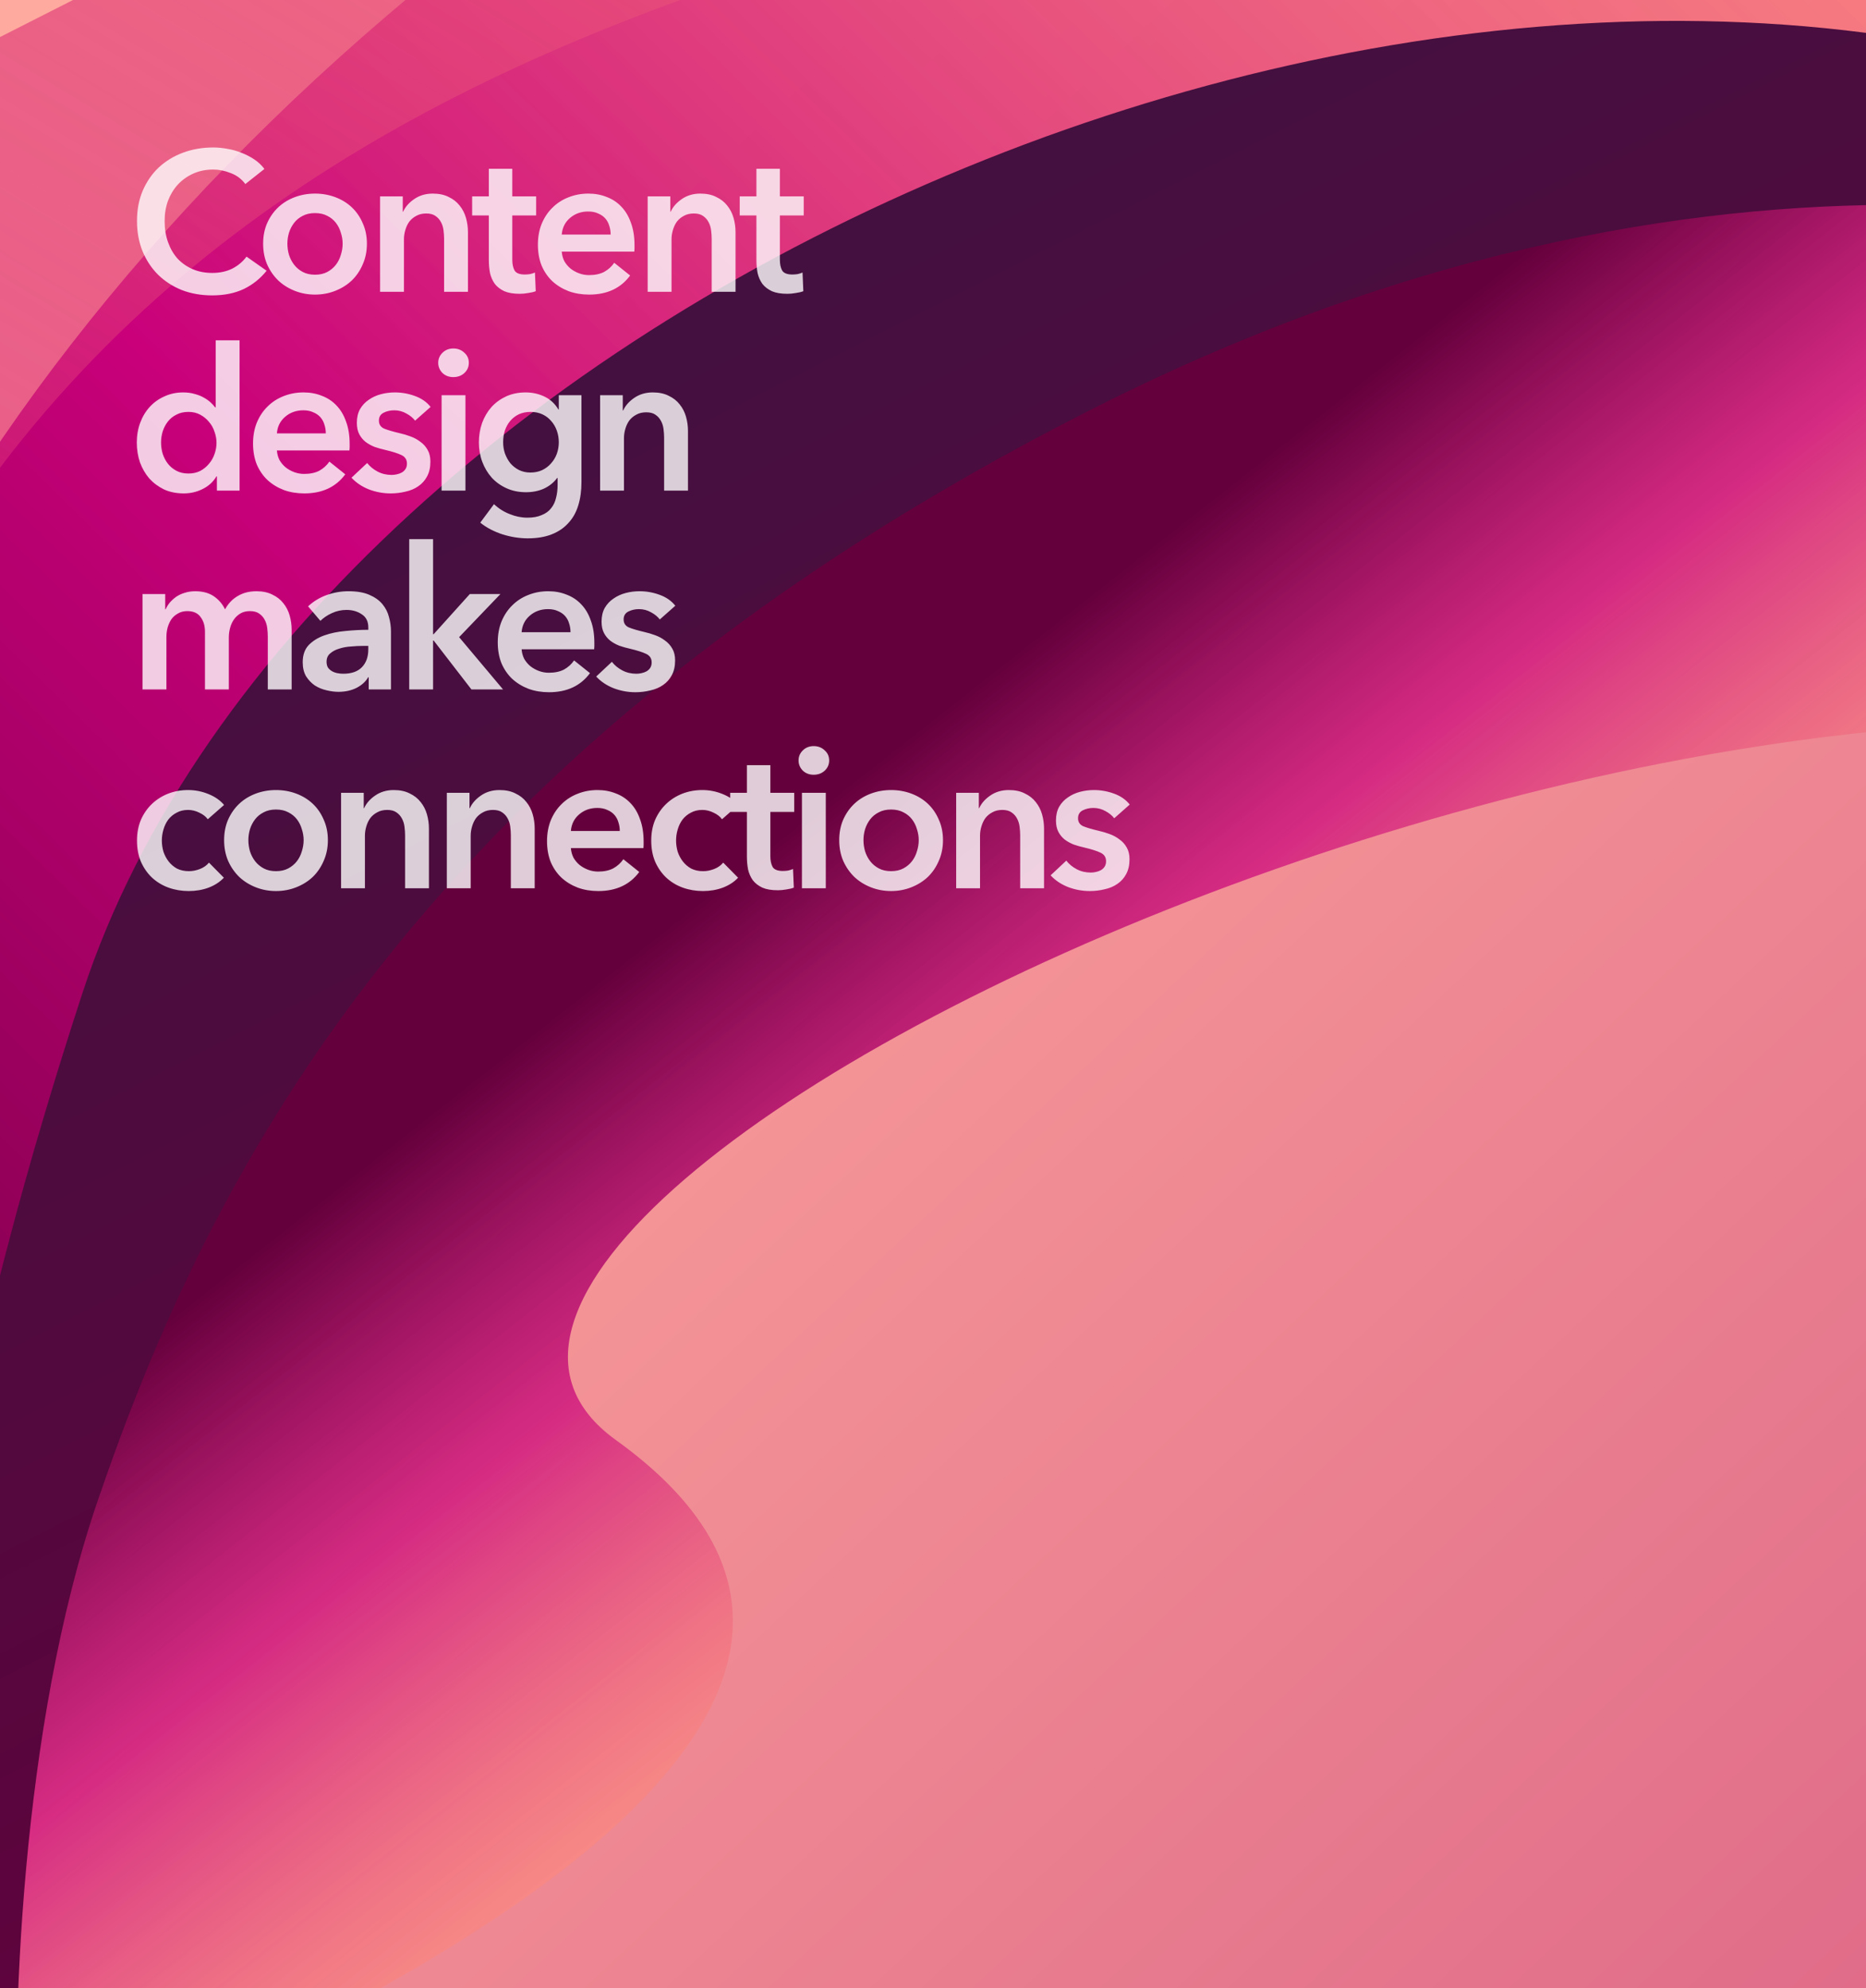
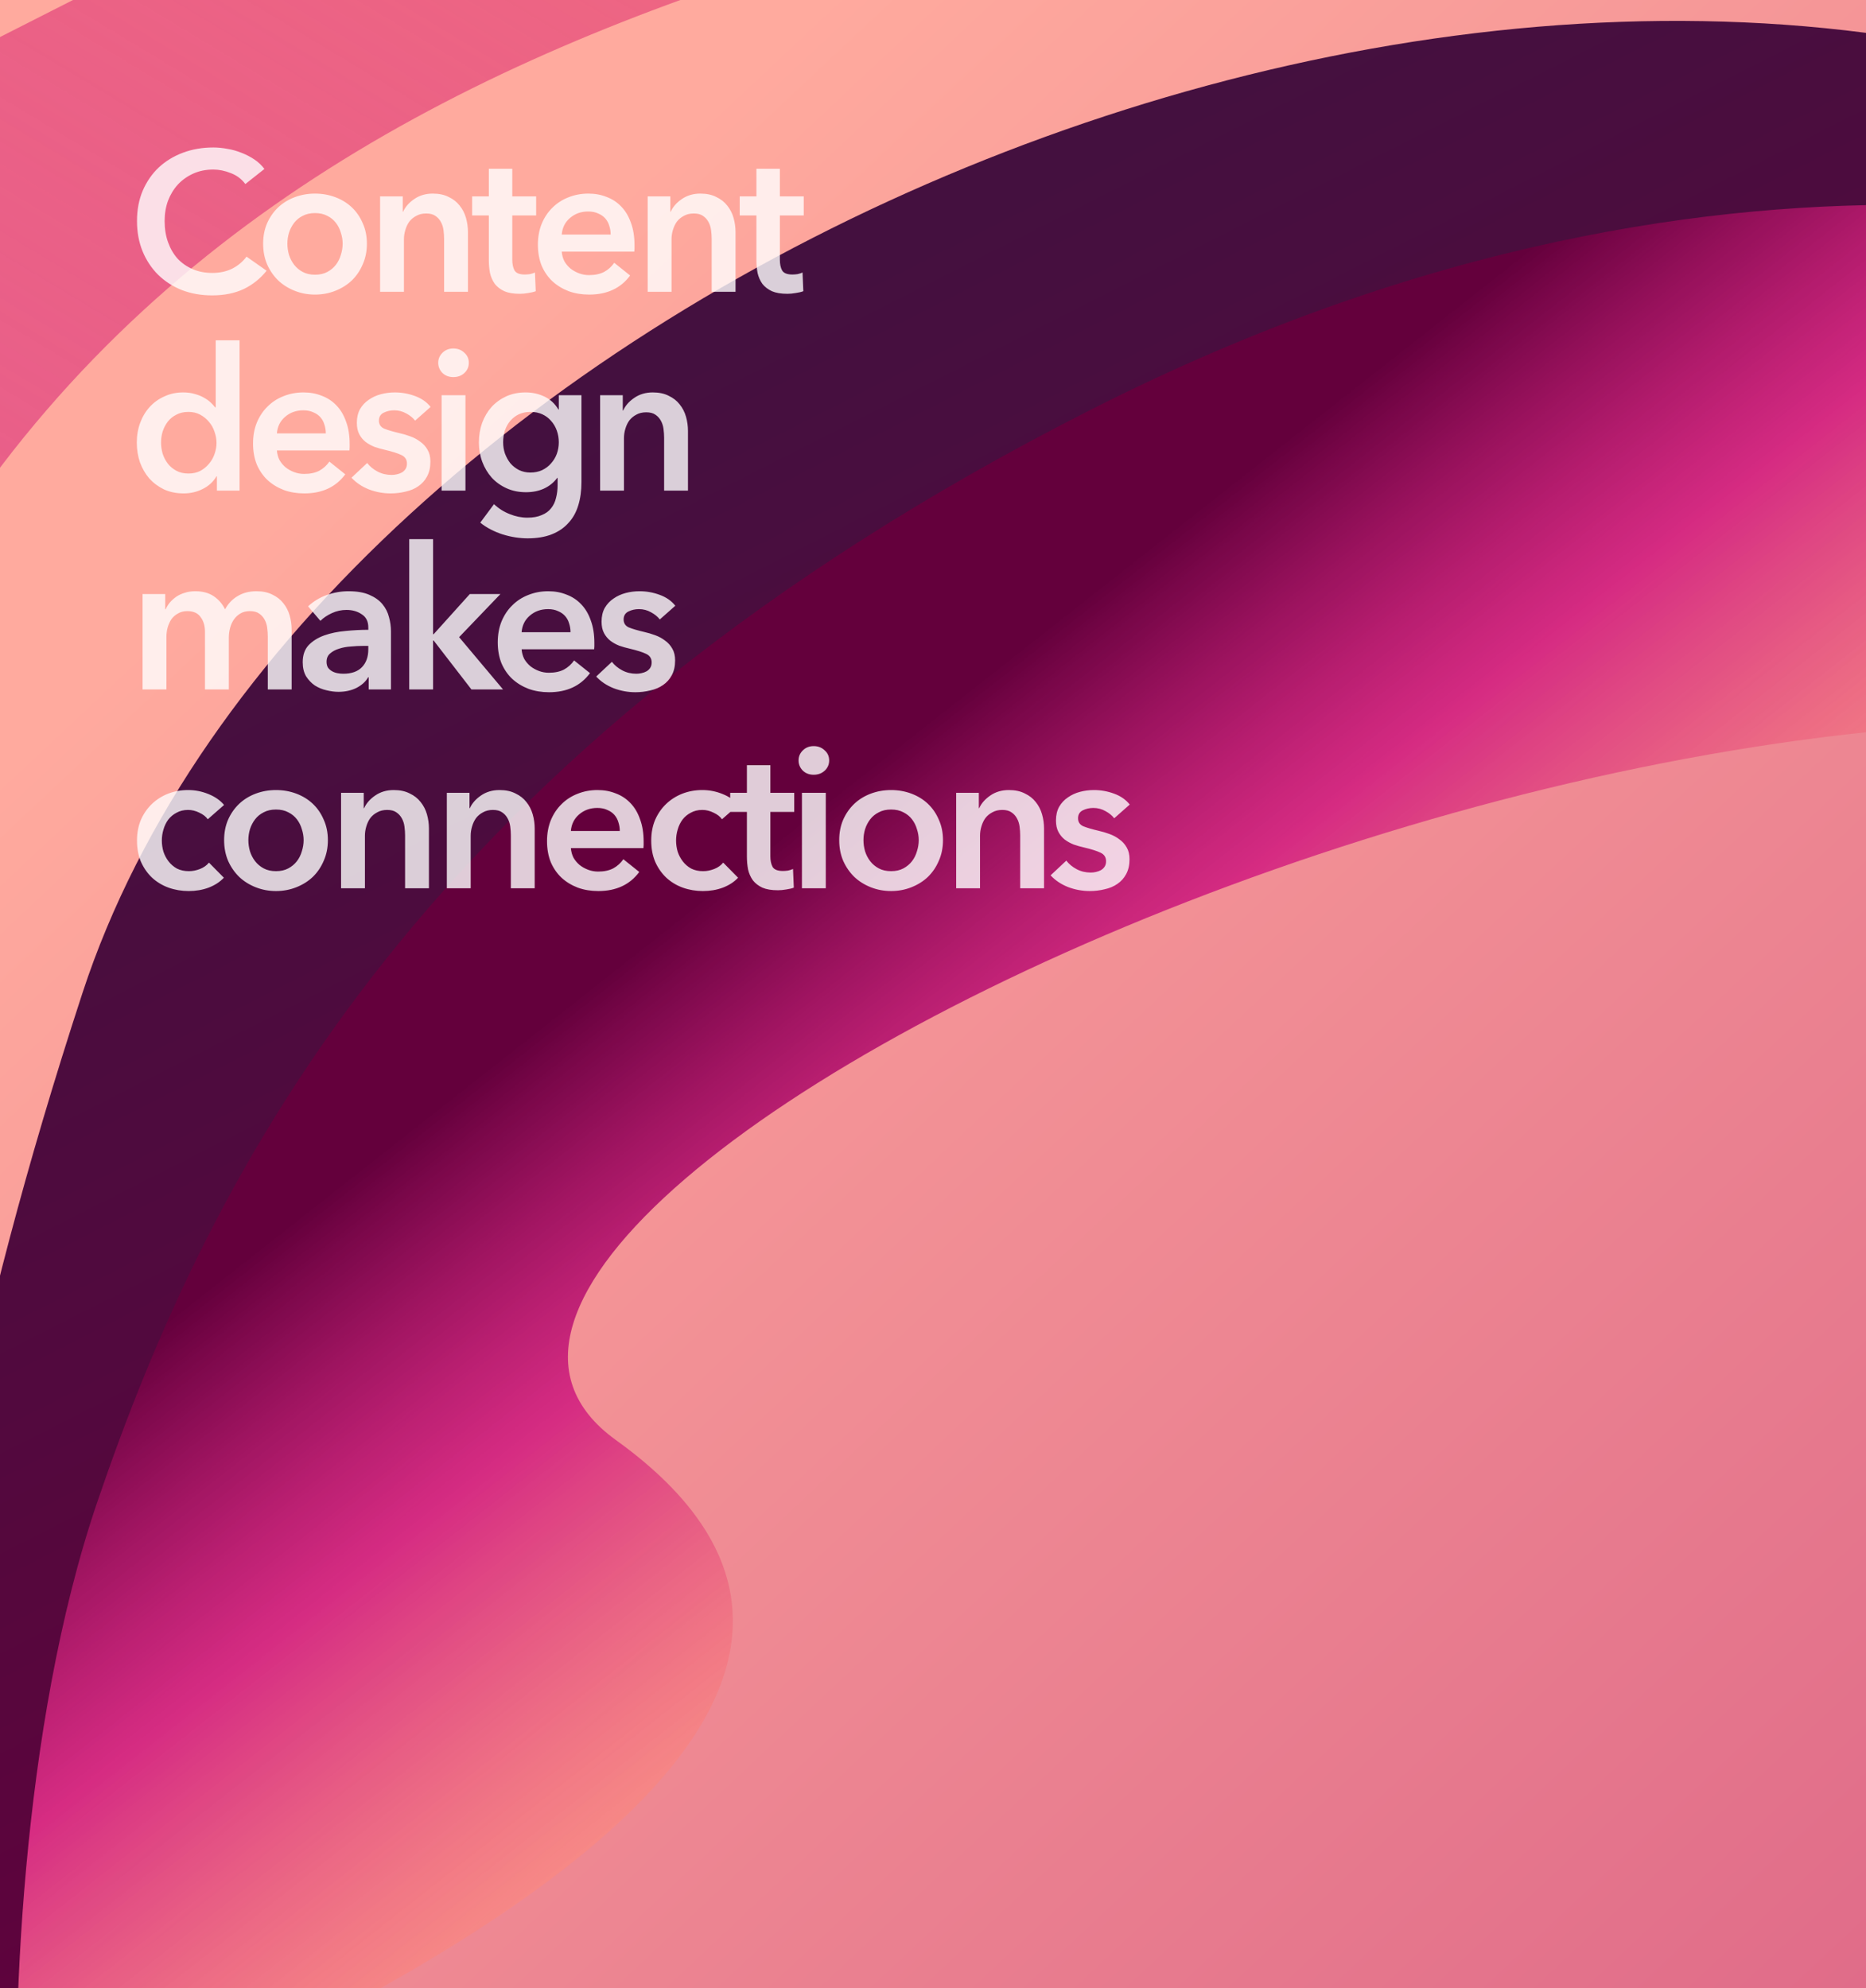
<svg xmlns="http://www.w3.org/2000/svg" width="582" height="620" viewBox="0 0 582 620" fill="none">
  <rect x="0" y="0" width="582" height="620" fill="#808080" stroke="none" />
  <g clip-path="url(#clip0_845_12683)">
    <rect width="582" height="620" fill="#FCFFFF" />
    <rect width="582" height="620" fill="url(#paint0_linear_845_12683)" />
-     <path d="M286.065 75.068C504.596 -35.719 661.201 27.007 702.411 48.402L566.666 -219.361C1.139 -52.911 -191.538 290.849 -66.794 714.81L-2.92 682.428C-61.844 424.411 65.907 186.679 286.065 75.068Z" fill="url(#paint1_linear_845_12683)" />
    <path d="M-6.337 684.239L79.693 640.625C134.182 613.002 301.84 528.006 192.087 449.063C82.334 370.121 605.832 126.884 813.956 268.383L714.336 71.877C301.446 -13.852 -33.507 332.924 -6.337 684.239Z" fill="url(#paint2_linear_845_12683)" />
    <path d="M-132.82 748.357L-63.046 712.984C-265.588 -315.659 748.482 139.738 543.608 -264.385C283.948 -132.748 160.024 -69.537 -102.521 63.561C-247.407 225.266 -231.692 491.582 -217.596 581.132L-189.151 637.241C-165.57 683.754 -139.187 735.797 -132.82 748.357Z" fill="url(#paint3_linear_845_12683)" />
    <path d="M340.388 127.68C549.186 21.828 700.536 79.506 718.458 80.011L700.803 45.187C464.137 -71.306 96.806 92.39 25.701 309.721C-45.403 527.052 -27.169 632.19 -18.686 690.494L5.741 678.111C3.386 632.506 6.335 538.73 30.413 468.182C65.204 366.245 131.59 233.532 340.388 127.68Z" fill="url(#paint4_linear_845_12683)" />
    <path d="M76.518 57.396C75.361 55.825 73.852 54.689 71.992 53.986C70.132 53.242 68.313 52.87 66.536 52.87C64.263 52.87 62.196 53.283 60.336 54.11C58.476 54.937 56.864 56.073 55.5 57.52C54.177 58.967 53.144 60.661 52.4 62.604C51.697 64.547 51.346 66.655 51.346 68.928C51.346 71.325 51.697 73.516 52.4 75.5C53.103 77.484 54.095 79.199 55.376 80.646C56.699 82.051 58.269 83.147 60.088 83.932C61.907 84.717 63.953 85.11 66.226 85.11C68.582 85.11 70.669 84.655 72.488 83.746C74.307 82.795 75.774 81.555 76.89 80.026L83.152 84.428C81.209 86.867 78.833 88.768 76.022 90.132C73.211 91.455 69.925 92.116 66.164 92.116C62.733 92.116 59.571 91.558 56.678 90.442C53.826 89.285 51.367 87.693 49.3 85.668C47.233 83.601 45.621 81.163 44.464 78.352C43.307 75.5 42.728 72.359 42.728 68.928C42.728 65.415 43.327 62.253 44.526 59.442C45.766 56.59 47.44 54.172 49.548 52.188C51.697 50.204 54.219 48.675 57.112 47.6C60.005 46.525 63.147 45.988 66.536 45.988C67.941 45.988 69.409 46.133 70.938 46.422C72.467 46.67 73.935 47.083 75.34 47.662C76.745 48.199 78.068 48.881 79.308 49.708C80.548 50.535 81.602 51.527 82.47 52.684L76.518 57.396ZM82.071 75.996C82.071 73.64 82.485 71.511 83.311 69.61C84.179 67.667 85.337 66.014 86.783 64.65C88.23 63.286 89.945 62.232 91.929 61.488C93.913 60.744 96.021 60.372 98.253 60.372C100.485 60.372 102.593 60.744 104.577 61.488C106.561 62.232 108.277 63.286 109.723 64.65C111.17 66.014 112.307 67.667 113.133 69.61C114.001 71.511 114.435 73.64 114.435 75.996C114.435 78.352 114.001 80.501 113.133 82.444C112.307 84.387 111.17 86.061 109.723 87.466C108.277 88.83 106.561 89.905 104.577 90.69C102.593 91.475 100.485 91.868 98.253 91.868C96.021 91.868 93.913 91.475 91.929 90.69C89.945 89.905 88.23 88.83 86.783 87.466C85.337 86.061 84.179 84.387 83.311 82.444C82.485 80.501 82.071 78.352 82.071 75.996ZM89.635 75.996C89.635 77.153 89.801 78.311 90.131 79.468C90.503 80.625 91.041 81.659 91.743 82.568C92.446 83.477 93.335 84.221 94.409 84.8C95.484 85.379 96.765 85.668 98.253 85.668C99.741 85.668 101.023 85.379 102.097 84.8C103.172 84.221 104.061 83.477 104.763 82.568C105.466 81.659 105.983 80.625 106.313 79.468C106.685 78.311 106.871 77.153 106.871 75.996C106.871 74.839 106.685 73.702 106.313 72.586C105.983 71.429 105.466 70.395 104.763 69.486C104.061 68.577 103.172 67.853 102.097 67.316C101.023 66.737 99.741 66.448 98.253 66.448C96.765 66.448 95.484 66.737 94.409 67.316C93.335 67.853 92.446 68.577 91.743 69.486C91.041 70.395 90.503 71.429 90.131 72.586C89.801 73.702 89.635 74.839 89.635 75.996ZM118.549 61.24H125.617V66.014H125.741C126.402 64.526 127.539 63.224 129.151 62.108C130.804 60.951 132.747 60.372 134.979 60.372C136.922 60.372 138.575 60.723 139.939 61.426C141.344 62.087 142.481 62.976 143.349 64.092C144.258 65.208 144.92 66.489 145.333 67.936C145.746 69.383 145.953 70.871 145.953 72.4V91H138.513V74.508C138.513 73.64 138.451 72.731 138.327 71.78C138.203 70.829 137.934 69.982 137.521 69.238C137.108 68.453 136.529 67.812 135.785 67.316C135.082 66.82 134.132 66.572 132.933 66.572C131.734 66.572 130.701 66.82 129.833 67.316C128.965 67.771 128.242 68.37 127.663 69.114C127.126 69.858 126.712 70.726 126.423 71.718C126.134 72.669 125.989 73.64 125.989 74.632V91H118.549V61.24ZM147.257 67.192V61.24H152.465V52.622H159.781V61.24H167.221V67.192H159.781V81.018C159.781 82.341 160.008 83.436 160.463 84.304C160.959 85.172 162.034 85.606 163.687 85.606C164.183 85.606 164.72 85.565 165.299 85.482C165.878 85.358 166.394 85.193 166.849 84.986L167.097 90.814C166.436 91.062 165.65 91.248 164.741 91.372C163.832 91.537 162.964 91.62 162.137 91.62C160.153 91.62 158.541 91.351 157.301 90.814C156.061 90.235 155.069 89.471 154.325 88.52C153.622 87.528 153.126 86.412 152.837 85.172C152.589 83.891 152.465 82.527 152.465 81.08V67.192H147.257ZM190.461 73.144C190.461 72.193 190.317 71.284 190.027 70.416C189.779 69.548 189.366 68.783 188.787 68.122C188.209 67.461 187.465 66.944 186.555 66.572C185.687 66.159 184.654 65.952 183.455 65.952C181.223 65.952 179.322 66.634 177.751 67.998C176.222 69.321 175.375 71.036 175.209 73.144H190.461ZM197.901 76.492C197.901 76.823 197.901 77.153 197.901 77.484C197.901 77.815 197.881 78.145 197.839 78.476H175.209C175.292 79.551 175.561 80.543 176.015 81.452C176.511 82.32 177.152 83.085 177.937 83.746C178.723 84.366 179.611 84.862 180.603 85.234C181.595 85.606 182.629 85.792 183.703 85.792C185.563 85.792 187.134 85.461 188.415 84.8C189.697 84.097 190.751 83.147 191.577 81.948L196.537 85.916C193.603 89.884 189.345 91.868 183.765 91.868C181.451 91.868 179.322 91.517 177.379 90.814C175.437 90.07 173.742 89.037 172.295 87.714C170.89 86.391 169.774 84.779 168.947 82.878C168.162 80.935 167.769 78.745 167.769 76.306C167.769 73.909 168.162 71.739 168.947 69.796C169.774 67.812 170.89 66.138 172.295 64.774C173.701 63.369 175.354 62.294 177.255 61.55C179.198 60.765 181.285 60.372 183.517 60.372C185.584 60.372 187.485 60.723 189.221 61.426C190.999 62.087 192.528 63.1 193.809 64.464C195.091 65.787 196.083 67.461 196.785 69.486C197.529 71.47 197.901 73.805 197.901 76.492ZM202.007 61.24H209.075V66.014H209.199C209.86 64.526 210.997 63.224 212.609 62.108C214.262 60.951 216.205 60.372 218.437 60.372C220.38 60.372 222.033 60.723 223.397 61.426C224.802 62.087 225.939 62.976 226.807 64.092C227.716 65.208 228.378 66.489 228.791 67.936C229.204 69.383 229.411 70.871 229.411 72.4V91H221.971V74.508C221.971 73.64 221.909 72.731 221.785 71.78C221.661 70.829 221.392 69.982 220.979 69.238C220.566 68.453 219.987 67.812 219.243 67.316C218.54 66.82 217.59 66.572 216.391 66.572C215.192 66.572 214.159 66.82 213.291 67.316C212.423 67.771 211.7 68.37 211.121 69.114C210.584 69.858 210.17 70.726 209.881 71.718C209.592 72.669 209.447 73.64 209.447 74.632V91H202.007V61.24ZM230.715 67.192V61.24H235.923V52.622H243.239V61.24H250.679V67.192H243.239V81.018C243.239 82.341 243.466 83.436 243.921 84.304C244.417 85.172 245.492 85.606 247.145 85.606C247.641 85.606 248.178 85.565 248.757 85.482C249.336 85.358 249.852 85.193 250.307 84.986L250.555 90.814C249.894 91.062 249.108 91.248 248.199 91.372C247.29 91.537 246.422 91.62 245.595 91.62C243.611 91.62 241.999 91.351 240.759 90.814C239.519 90.235 238.527 89.471 237.783 88.52C237.08 87.528 236.584 86.412 236.295 85.172C236.047 83.891 235.923 82.527 235.923 81.08V67.192H230.715ZM74.72 153H67.652V148.536H67.528C66.495 150.272 65.048 151.595 63.188 152.504C61.369 153.413 59.406 153.868 57.298 153.868C55.025 153.868 52.979 153.455 51.16 152.628C49.383 151.76 47.853 150.623 46.572 149.218C45.332 147.771 44.361 146.097 43.658 144.196C42.997 142.253 42.666 140.187 42.666 137.996C42.666 135.805 43.017 133.759 43.72 131.858C44.423 129.957 45.415 128.303 46.696 126.898C47.977 125.493 49.507 124.397 51.284 123.612C53.061 122.785 55.004 122.372 57.112 122.372C58.476 122.372 59.695 122.537 60.77 122.868C61.845 123.157 62.775 123.529 63.56 123.984C64.387 124.439 65.089 124.935 65.668 125.472C66.247 126.009 66.722 126.526 67.094 127.022H67.28V106.128H74.72V153ZM50.23 137.996C50.23 139.153 50.395 140.311 50.726 141.468C51.098 142.625 51.635 143.659 52.338 144.568C53.041 145.477 53.929 146.221 55.004 146.8C56.079 147.379 57.339 147.668 58.786 147.668C60.15 147.668 61.369 147.399 62.444 146.862C63.519 146.283 64.428 145.539 65.172 144.63C65.957 143.721 66.536 142.708 66.908 141.592C67.321 140.435 67.528 139.277 67.528 138.12C67.528 136.963 67.321 135.805 66.908 134.648C66.536 133.491 65.957 132.457 65.172 131.548C64.428 130.639 63.519 129.895 62.444 129.316C61.369 128.737 60.15 128.448 58.786 128.448C57.339 128.448 56.079 128.737 55.004 129.316C53.929 129.853 53.041 130.577 52.338 131.486C51.635 132.395 51.098 133.429 50.726 134.586C50.395 135.702 50.23 136.839 50.23 137.996ZM101.615 135.144C101.615 134.193 101.47 133.284 101.181 132.416C100.933 131.548 100.52 130.783 99.941 130.122C99.362 129.461 98.618 128.944 97.709 128.572C96.841 128.159 95.808 127.952 94.609 127.952C92.377 127.952 90.476 128.634 88.905 129.998C87.376 131.321 86.528 133.036 86.363 135.144H101.615ZM109.055 138.492C109.055 138.823 109.055 139.153 109.055 139.484C109.055 139.815 109.034 140.145 108.993 140.476H86.363C86.446 141.551 86.714 142.543 87.169 143.452C87.665 144.32 88.306 145.085 89.091 145.746C89.876 146.366 90.765 146.862 91.757 147.234C92.749 147.606 93.782 147.792 94.857 147.792C96.717 147.792 98.288 147.461 99.569 146.8C100.85 146.097 101.904 145.147 102.731 143.948L107.691 147.916C104.756 151.884 100.499 153.868 94.919 153.868C92.604 153.868 90.476 153.517 88.533 152.814C86.59 152.07 84.896 151.037 83.449 149.714C82.044 148.391 80.928 146.779 80.101 144.878C79.316 142.935 78.923 140.745 78.923 138.306C78.923 135.909 79.316 133.739 80.101 131.796C80.928 129.812 82.044 128.138 83.449 126.774C84.854 125.369 86.508 124.294 88.409 123.55C90.352 122.765 92.439 122.372 94.671 122.372C96.738 122.372 98.639 122.723 100.375 123.426C102.152 124.087 103.682 125.1 104.963 126.464C106.244 127.787 107.236 129.461 107.939 131.486C108.683 133.47 109.055 135.805 109.055 138.492ZM129.466 131.176C128.805 130.308 127.896 129.564 126.738 128.944C125.581 128.283 124.32 127.952 122.956 127.952C121.758 127.952 120.662 128.2 119.67 128.696C118.678 129.192 118.182 130.019 118.182 131.176C118.182 132.333 118.72 133.16 119.794 133.656C120.91 134.111 122.522 134.586 124.63 135.082C125.746 135.33 126.862 135.661 127.978 136.074C129.136 136.487 130.169 137.045 131.078 137.748C132.029 138.409 132.794 139.257 133.372 140.29C133.951 141.282 134.24 142.501 134.24 143.948C134.24 145.767 133.889 147.317 133.186 148.598C132.525 149.838 131.616 150.851 130.458 151.636C129.342 152.421 128.02 152.979 126.49 153.31C125.002 153.682 123.452 153.868 121.84 153.868C119.526 153.868 117.273 153.455 115.082 152.628C112.892 151.76 111.073 150.541 109.626 148.97L114.524 144.382C115.351 145.457 116.426 146.345 117.748 147.048C119.071 147.751 120.538 148.102 122.15 148.102C122.688 148.102 123.225 148.04 123.762 147.916C124.341 147.792 124.858 147.606 125.312 147.358C125.808 147.069 126.201 146.697 126.49 146.242C126.78 145.787 126.924 145.229 126.924 144.568C126.924 143.328 126.346 142.439 125.188 141.902C124.072 141.365 122.378 140.827 120.104 140.29C118.988 140.042 117.893 139.732 116.818 139.36C115.785 138.947 114.855 138.43 114.028 137.81C113.202 137.149 112.54 136.343 112.044 135.392C111.548 134.441 111.3 133.263 111.3 131.858C111.3 130.205 111.631 128.779 112.292 127.58C112.995 126.381 113.904 125.41 115.02 124.666C116.136 123.881 117.397 123.302 118.802 122.93C120.208 122.558 121.654 122.372 123.142 122.372C125.292 122.372 127.379 122.744 129.404 123.488C131.471 124.232 133.104 125.369 134.302 126.898L129.466 131.176ZM137.733 123.24H145.173V153H137.733V123.24ZM136.679 113.134C136.679 111.935 137.113 110.902 137.981 110.034C138.891 109.125 140.027 108.67 141.391 108.67C142.755 108.67 143.892 109.104 144.801 109.972C145.752 110.799 146.227 111.853 146.227 113.134C146.227 114.415 145.752 115.49 144.801 116.358C143.892 117.185 142.755 117.598 141.391 117.598C140.027 117.598 138.891 117.164 137.981 116.296C137.113 115.387 136.679 114.333 136.679 113.134ZM181.355 123.24V150.334C181.355 153.021 181.024 155.439 180.363 157.588C179.702 159.779 178.668 161.618 177.263 163.106C175.899 164.635 174.163 165.813 172.055 166.64C169.947 167.467 167.446 167.88 164.553 167.88C163.354 167.88 162.073 167.777 160.709 167.57C159.386 167.363 158.064 167.053 156.741 166.64C155.46 166.227 154.22 165.71 153.021 165.09C151.822 164.47 150.748 163.767 149.797 162.982L154.075 157.216C155.522 158.58 157.154 159.613 158.973 160.316C160.792 161.06 162.631 161.432 164.491 161.432C166.268 161.432 167.756 161.163 168.955 160.626C170.195 160.13 171.166 159.427 171.869 158.518C172.613 157.609 173.13 156.534 173.419 155.294C173.75 154.054 173.915 152.69 173.915 151.202V149.032H173.791C172.716 150.479 171.332 151.595 169.637 152.38C167.984 153.124 166.124 153.496 164.057 153.496C161.825 153.496 159.8 153.083 157.981 152.256C156.162 151.429 154.612 150.313 153.331 148.908C152.091 147.503 151.12 145.87 150.417 144.01C149.714 142.109 149.363 140.104 149.363 137.996C149.363 135.847 149.694 133.821 150.355 131.92C151.058 130.019 152.029 128.365 153.269 126.96C154.55 125.555 156.08 124.439 157.857 123.612C159.676 122.785 161.701 122.372 163.933 122.372C166.041 122.372 168.004 122.806 169.823 123.674C171.642 124.542 173.088 125.885 174.163 127.704H174.287V123.24H181.355ZM165.483 128.448C164.119 128.448 162.9 128.696 161.825 129.192C160.792 129.688 159.903 130.37 159.159 131.238C158.456 132.065 157.898 133.057 157.485 134.214C157.113 135.371 156.927 136.611 156.927 137.934C156.927 139.133 157.113 140.29 157.485 141.406C157.898 142.522 158.456 143.535 159.159 144.444C159.903 145.312 160.792 146.015 161.825 146.552C162.9 147.089 164.098 147.358 165.421 147.358C166.785 147.358 168.004 147.11 169.079 146.614C170.195 146.077 171.125 145.374 171.869 144.506C172.654 143.638 173.254 142.646 173.667 141.53C174.08 140.373 174.287 139.174 174.287 137.934C174.287 136.653 174.08 135.433 173.667 134.276C173.254 133.119 172.654 132.106 171.869 131.238C171.125 130.37 170.216 129.688 169.141 129.192C168.066 128.696 166.847 128.448 165.483 128.448ZM187.173 123.24H194.241V128.014H194.365C195.026 126.526 196.163 125.224 197.775 124.108C199.428 122.951 201.371 122.372 203.603 122.372C205.546 122.372 207.199 122.723 208.563 123.426C209.968 124.087 211.105 124.976 211.973 126.092C212.882 127.208 213.544 128.489 213.957 129.936C214.37 131.383 214.577 132.871 214.577 134.4V153H207.137V136.508C207.137 135.64 207.075 134.731 206.951 133.78C206.827 132.829 206.558 131.982 206.145 131.238C205.732 130.453 205.153 129.812 204.409 129.316C203.706 128.82 202.756 128.572 201.557 128.572C200.358 128.572 199.325 128.82 198.457 129.316C197.589 129.771 196.866 130.37 196.287 131.114C195.75 131.858 195.336 132.726 195.047 133.718C194.758 134.669 194.613 135.64 194.613 136.632V153H187.173V123.24ZM79.99 184.372C81.933 184.372 83.586 184.723 84.95 185.426C86.355 186.087 87.492 186.976 88.36 188.092C89.269 189.208 89.931 190.489 90.344 191.936C90.757 193.383 90.964 194.871 90.964 196.4V215H83.524V198.508C83.524 197.64 83.462 196.731 83.338 195.78C83.214 194.829 82.945 193.982 82.532 193.238C82.119 192.453 81.54 191.812 80.796 191.316C80.093 190.82 79.143 190.572 77.944 190.572C76.787 190.572 75.795 190.82 74.968 191.316C74.141 191.812 73.459 192.453 72.922 193.238C72.385 194.023 71.992 194.912 71.744 195.904C71.496 196.855 71.372 197.805 71.372 198.756V215H63.932V197.02C63.932 195.16 63.477 193.631 62.568 192.432C61.7 191.192 60.315 190.572 58.414 190.572C57.298 190.572 56.327 190.82 55.5 191.316C54.673 191.771 53.991 192.37 53.454 193.114C52.958 193.858 52.565 194.726 52.276 195.718C52.028 196.669 51.904 197.64 51.904 198.632V215H44.464V185.24H51.532V190.014H51.656C51.987 189.27 52.421 188.567 52.958 187.906C53.537 187.245 54.198 186.645 54.942 186.108C55.727 185.571 56.616 185.157 57.608 184.868C58.6 184.537 59.695 184.372 60.894 184.372C63.209 184.372 65.131 184.889 66.66 185.922C68.189 186.955 69.367 188.319 70.194 190.014C71.186 188.195 72.509 186.811 74.162 185.86C75.815 184.868 77.758 184.372 79.99 184.372ZM114.998 211.218H114.812C114.068 212.541 112.87 213.636 111.216 214.504C109.563 215.331 107.682 215.744 105.574 215.744C104.376 215.744 103.115 215.579 101.792 215.248C100.511 214.959 99.312 214.463 98.196 213.76C97.121 213.016 96.212 212.065 95.468 210.908C94.766 209.709 94.414 208.242 94.414 206.506C94.414 204.274 95.034 202.497 96.274 201.174C97.555 199.851 99.188 198.839 101.172 198.136C103.156 197.433 105.347 196.979 107.744 196.772C110.183 196.524 112.56 196.4 114.874 196.4V195.656C114.874 193.796 114.192 192.432 112.828 191.564C111.506 190.655 109.914 190.2 108.054 190.2C106.484 190.2 104.975 190.531 103.528 191.192C102.082 191.853 100.883 192.659 99.932 193.61L96.088 189.084C97.783 187.513 99.725 186.335 101.916 185.55C104.148 184.765 106.401 184.372 108.674 184.372C111.32 184.372 113.49 184.744 115.184 185.488C116.92 186.232 118.284 187.203 119.276 188.402C120.268 189.601 120.95 190.944 121.322 192.432C121.736 193.92 121.942 195.408 121.942 196.896V215H114.998V211.218ZM114.874 201.422H113.2C112.002 201.422 110.741 201.484 109.418 201.608C108.096 201.691 106.876 201.918 105.76 202.29C104.644 202.621 103.714 203.117 102.97 203.778C102.226 204.398 101.854 205.266 101.854 206.382C101.854 207.085 101.999 207.684 102.288 208.18C102.619 208.635 103.032 209.007 103.528 209.296C104.024 209.585 104.582 209.792 105.202 209.916C105.822 210.04 106.442 210.102 107.062 210.102C109.625 210.102 111.568 209.42 112.89 208.056C114.213 206.692 114.874 204.832 114.874 202.476V201.422ZM127.634 168.128H135.074V197.764H135.26L146.544 185.24H156.092L143.196 198.694L156.898 215H147.04L135.26 199.748H135.074V215H127.634V168.128ZM177.94 197.144C177.94 196.193 177.796 195.284 177.506 194.416C177.258 193.548 176.845 192.783 176.266 192.122C175.688 191.461 174.944 190.944 174.034 190.572C173.166 190.159 172.133 189.952 170.934 189.952C168.702 189.952 166.801 190.634 165.23 191.998C163.701 193.321 162.854 195.036 162.688 197.144H177.94ZM185.38 200.492C185.38 200.823 185.38 201.153 185.38 201.484C185.38 201.815 185.36 202.145 185.318 202.476H162.688C162.771 203.551 163.04 204.543 163.494 205.452C163.99 206.32 164.631 207.085 165.416 207.746C166.202 208.366 167.09 208.862 168.082 209.234C169.074 209.606 170.108 209.792 171.182 209.792C173.042 209.792 174.613 209.461 175.894 208.8C177.176 208.097 178.23 207.147 179.056 205.948L184.016 209.916C181.082 213.884 176.824 215.868 171.244 215.868C168.93 215.868 166.801 215.517 164.858 214.814C162.916 214.07 161.221 213.037 159.774 211.714C158.369 210.391 157.253 208.779 156.426 206.878C155.641 204.935 155.248 202.745 155.248 200.306C155.248 197.909 155.641 195.739 156.426 193.796C157.253 191.812 158.369 190.138 159.774 188.774C161.18 187.369 162.833 186.294 164.734 185.55C166.677 184.765 168.764 184.372 170.996 184.372C173.063 184.372 174.964 184.723 176.7 185.426C178.478 186.087 180.007 187.1 181.288 188.464C182.57 189.787 183.562 191.461 184.264 193.486C185.008 195.47 185.38 197.805 185.38 200.492ZM205.792 193.176C205.131 192.308 204.221 191.564 203.064 190.944C201.907 190.283 200.646 189.952 199.282 189.952C198.083 189.952 196.988 190.2 195.996 190.696C195.004 191.192 194.508 192.019 194.508 193.176C194.508 194.333 195.045 195.16 196.12 195.656C197.236 196.111 198.848 196.586 200.956 197.082C202.072 197.33 203.188 197.661 204.304 198.074C205.461 198.487 206.495 199.045 207.404 199.748C208.355 200.409 209.119 201.257 209.698 202.29C210.277 203.282 210.566 204.501 210.566 205.948C210.566 207.767 210.215 209.317 209.512 210.598C208.851 211.838 207.941 212.851 206.784 213.636C205.668 214.421 204.345 214.979 202.816 215.31C201.328 215.682 199.778 215.868 198.166 215.868C195.851 215.868 193.599 215.455 191.408 214.628C189.217 213.76 187.399 212.541 185.952 210.97L190.85 206.382C191.677 207.457 192.751 208.345 194.074 209.048C195.397 209.751 196.864 210.102 198.476 210.102C199.013 210.102 199.551 210.04 200.088 209.916C200.667 209.792 201.183 209.606 201.638 209.358C202.134 209.069 202.527 208.697 202.816 208.242C203.105 207.787 203.25 207.229 203.25 206.568C203.25 205.328 202.671 204.439 201.514 203.902C200.398 203.365 198.703 202.827 196.43 202.29C195.314 202.042 194.219 201.732 193.144 201.36C192.111 200.947 191.181 200.43 190.354 199.81C189.527 199.149 188.866 198.343 188.37 197.392C187.874 196.441 187.626 195.263 187.626 193.858C187.626 192.205 187.957 190.779 188.618 189.58C189.321 188.381 190.23 187.41 191.346 186.666C192.462 185.881 193.723 185.302 195.128 184.93C196.533 184.558 197.98 184.372 199.468 184.372C201.617 184.372 203.705 184.744 205.73 185.488C207.797 186.232 209.429 187.369 210.628 188.898L205.792 193.176ZM64.8 255.486C64.221 254.659 63.353 253.977 62.196 253.44C61.039 252.861 59.861 252.572 58.662 252.572C57.298 252.572 56.099 252.861 55.066 253.44C54.033 253.977 53.165 254.701 52.462 255.61C51.801 256.519 51.305 257.553 50.974 258.71C50.643 259.826 50.478 260.963 50.478 262.12C50.478 263.277 50.643 264.435 50.974 265.592C51.346 266.708 51.883 267.721 52.586 268.63C53.289 269.539 54.157 270.283 55.19 270.862C56.265 271.399 57.505 271.668 58.91 271.668C60.067 271.668 61.225 271.441 62.382 270.986C63.539 270.531 64.469 269.87 65.172 269.002L69.822 273.714C68.582 275.037 66.991 276.07 65.048 276.814C63.147 277.517 61.08 277.868 58.848 277.868C56.657 277.868 54.57 277.517 52.586 276.814C50.643 276.111 48.928 275.078 47.44 273.714C45.993 272.35 44.836 270.697 43.968 268.754C43.141 266.811 42.728 264.6 42.728 262.12C42.728 259.723 43.141 257.553 43.968 255.61C44.836 253.667 45.993 252.014 47.44 250.65C48.887 249.286 50.561 248.232 52.462 247.488C54.405 246.744 56.471 246.372 58.662 246.372C60.853 246.372 62.961 246.785 64.986 247.612C67.053 248.439 68.685 249.575 69.884 251.022L64.8 255.486ZM69.901 261.996C69.901 259.64 70.315 257.511 71.141 255.61C72.009 253.667 73.167 252.014 74.613 250.65C76.06 249.286 77.775 248.232 79.759 247.488C81.743 246.744 83.851 246.372 86.083 246.372C88.315 246.372 90.423 246.744 92.407 247.488C94.391 248.232 96.107 249.286 97.553 250.65C99 252.014 100.137 253.667 100.963 255.61C101.831 257.511 102.265 259.64 102.265 261.996C102.265 264.352 101.831 266.501 100.963 268.444C100.137 270.387 99 272.061 97.553 273.466C96.107 274.83 94.391 275.905 92.407 276.69C90.423 277.475 88.315 277.868 86.083 277.868C83.851 277.868 81.743 277.475 79.759 276.69C77.775 275.905 76.06 274.83 74.613 273.466C73.167 272.061 72.009 270.387 71.141 268.444C70.315 266.501 69.901 264.352 69.901 261.996ZM77.465 261.996C77.465 263.153 77.631 264.311 77.961 265.468C78.333 266.625 78.871 267.659 79.573 268.568C80.276 269.477 81.165 270.221 82.239 270.8C83.314 271.379 84.595 271.668 86.083 271.668C87.571 271.668 88.853 271.379 89.927 270.8C91.002 270.221 91.891 269.477 92.593 268.568C93.296 267.659 93.813 266.625 94.143 265.468C94.515 264.311 94.701 263.153 94.701 261.996C94.701 260.839 94.515 259.702 94.143 258.586C93.813 257.429 93.296 256.395 92.593 255.486C91.891 254.577 91.002 253.853 89.927 253.316C88.853 252.737 87.571 252.448 86.083 252.448C84.595 252.448 83.314 252.737 82.239 253.316C81.165 253.853 80.276 254.577 79.573 255.486C78.871 256.395 78.333 257.429 77.961 258.586C77.631 259.702 77.465 260.839 77.465 261.996ZM106.379 247.24H113.447V252.014H113.571C114.233 250.526 115.369 249.224 116.981 248.108C118.635 246.951 120.577 246.372 122.809 246.372C124.752 246.372 126.405 246.723 127.769 247.426C129.175 248.087 130.311 248.976 131.179 250.092C132.089 251.208 132.75 252.489 133.163 253.936C133.577 255.383 133.783 256.871 133.783 258.4V277H126.343V260.508C126.343 259.64 126.281 258.731 126.157 257.78C126.033 256.829 125.765 255.982 125.351 255.238C124.938 254.453 124.359 253.812 123.615 253.316C122.913 252.82 121.962 252.572 120.763 252.572C119.565 252.572 118.531 252.82 117.663 253.316C116.795 253.771 116.072 254.37 115.493 255.114C114.956 255.858 114.543 256.726 114.253 257.718C113.964 258.669 113.819 259.64 113.819 260.632V277H106.379V247.24ZM139.365 247.24H146.433V252.014H146.557C147.219 250.526 148.355 249.224 149.967 248.108C151.621 246.951 153.563 246.372 155.795 246.372C157.738 246.372 159.391 246.723 160.755 247.426C162.161 248.087 163.297 248.976 164.165 250.092C165.075 251.208 165.736 252.489 166.149 253.936C166.563 255.383 166.769 256.871 166.769 258.4V277H159.329V260.508C159.329 259.64 159.267 258.731 159.143 257.78C159.019 256.829 158.751 255.982 158.337 255.238C157.924 254.453 157.345 253.812 156.601 253.316C155.899 252.82 154.948 252.572 153.749 252.572C152.551 252.572 151.517 252.82 150.649 253.316C149.781 253.771 149.058 254.37 148.479 255.114C147.942 255.858 147.529 256.726 147.239 257.718C146.95 258.669 146.805 259.64 146.805 260.632V277H139.365V247.24ZM193.307 259.144C193.307 258.193 193.162 257.284 192.873 256.416C192.625 255.548 192.212 254.783 191.633 254.122C191.054 253.461 190.31 252.944 189.401 252.572C188.533 252.159 187.5 251.952 186.301 251.952C184.069 251.952 182.168 252.634 180.597 253.998C179.068 255.321 178.22 257.036 178.055 259.144H193.307ZM200.747 262.492C200.747 262.823 200.747 263.153 200.747 263.484C200.747 263.815 200.726 264.145 200.685 264.476H178.055C178.138 265.551 178.406 266.543 178.861 267.452C179.357 268.32 179.998 269.085 180.783 269.746C181.568 270.366 182.457 270.862 183.449 271.234C184.441 271.606 185.474 271.792 186.549 271.792C188.409 271.792 189.98 271.461 191.261 270.8C192.542 270.097 193.596 269.147 194.423 267.948L199.383 271.916C196.448 275.884 192.191 277.868 186.611 277.868C184.296 277.868 182.168 277.517 180.225 276.814C178.282 276.07 176.588 275.037 175.141 273.714C173.736 272.391 172.62 270.779 171.793 268.878C171.008 266.935 170.615 264.745 170.615 262.306C170.615 259.909 171.008 257.739 171.793 255.796C172.62 253.812 173.736 252.138 175.141 250.774C176.546 249.369 178.2 248.294 180.101 247.55C182.044 246.765 184.131 246.372 186.363 246.372C188.43 246.372 190.331 246.723 192.067 247.426C193.844 248.087 195.374 249.1 196.655 250.464C197.936 251.787 198.928 253.461 199.631 255.486C200.375 257.47 200.747 259.805 200.747 262.492ZM225.189 255.486C224.61 254.659 223.742 253.977 222.585 253.44C221.427 252.861 220.249 252.572 219.051 252.572C217.687 252.572 216.488 252.861 215.455 253.44C214.421 253.977 213.553 254.701 212.851 255.61C212.189 256.519 211.693 257.553 211.363 258.71C211.032 259.826 210.867 260.963 210.867 262.12C210.867 263.277 211.032 264.435 211.363 265.592C211.735 266.708 212.272 267.721 212.975 268.63C213.677 269.539 214.545 270.283 215.579 270.862C216.653 271.399 217.893 271.668 219.299 271.668C220.456 271.668 221.613 271.441 222.771 270.986C223.928 270.531 224.858 269.87 225.561 269.002L230.211 273.714C228.971 275.037 227.379 276.07 225.437 276.814C223.535 277.517 221.469 277.868 219.237 277.868C217.046 277.868 214.959 277.517 212.975 276.814C211.032 276.111 209.317 275.078 207.829 273.714C206.382 272.35 205.225 270.697 204.357 268.754C203.53 266.811 203.117 264.6 203.117 262.12C203.117 259.723 203.53 257.553 204.357 255.61C205.225 253.667 206.382 252.014 207.829 250.65C209.275 249.286 210.949 248.232 212.851 247.488C214.793 246.744 216.86 246.372 219.051 246.372C221.241 246.372 223.349 246.785 225.375 247.612C227.441 248.439 229.074 249.575 230.273 251.022L225.189 255.486ZM227.748 253.192V247.24H232.956V238.622H240.272V247.24H247.712V253.192H240.272V267.018C240.272 268.341 240.499 269.436 240.954 270.304C241.45 271.172 242.525 271.606 244.178 271.606C244.674 271.606 245.211 271.565 245.79 271.482C246.369 271.358 246.885 271.193 247.34 270.986L247.588 276.814C246.927 277.062 246.141 277.248 245.232 277.372C244.323 277.537 243.455 277.62 242.628 277.62C240.644 277.62 239.032 277.351 237.792 276.814C236.552 276.235 235.56 275.471 234.816 274.52C234.113 273.528 233.617 272.412 233.328 271.172C233.08 269.891 232.956 268.527 232.956 267.08V253.192H227.748ZM250.12 247.24H257.56V277H250.12V247.24ZM249.066 237.134C249.066 235.935 249.5 234.902 250.368 234.034C251.278 233.125 252.414 232.67 253.778 232.67C255.142 232.67 256.279 233.104 257.188 233.972C258.139 234.799 258.614 235.853 258.614 237.134C258.614 238.415 258.139 239.49 257.188 240.358C256.279 241.185 255.142 241.598 253.778 241.598C252.414 241.598 251.278 241.164 250.368 240.296C249.5 239.387 249.066 238.333 249.066 237.134ZM261.75 261.996C261.75 259.64 262.164 257.511 262.99 255.61C263.858 253.667 265.016 252.014 266.462 250.65C267.909 249.286 269.624 248.232 271.608 247.488C273.592 246.744 275.7 246.372 277.932 246.372C280.164 246.372 282.272 246.744 284.256 247.488C286.24 248.232 287.956 249.286 289.402 250.65C290.849 252.014 291.986 253.667 292.812 255.61C293.68 257.511 294.114 259.64 294.114 261.996C294.114 264.352 293.68 266.501 292.812 268.444C291.986 270.387 290.849 272.061 289.402 273.466C287.956 274.83 286.24 275.905 284.256 276.69C282.272 277.475 280.164 277.868 277.932 277.868C275.7 277.868 273.592 277.475 271.608 276.69C269.624 275.905 267.909 274.83 266.462 273.466C265.016 272.061 263.858 270.387 262.99 268.444C262.164 266.501 261.75 264.352 261.75 261.996ZM269.314 261.996C269.314 263.153 269.48 264.311 269.81 265.468C270.182 266.625 270.72 267.659 271.422 268.568C272.125 269.477 273.014 270.221 274.088 270.8C275.163 271.379 276.444 271.668 277.932 271.668C279.42 271.668 280.702 271.379 281.776 270.8C282.851 270.221 283.74 269.477 284.442 268.568C285.145 267.659 285.662 266.625 285.992 265.468C286.364 264.311 286.55 263.153 286.55 261.996C286.55 260.839 286.364 259.702 285.992 258.586C285.662 257.429 285.145 256.395 284.442 255.486C283.74 254.577 282.851 253.853 281.776 253.316C280.702 252.737 279.42 252.448 277.932 252.448C276.444 252.448 275.163 252.737 274.088 253.316C273.014 253.853 272.125 254.577 271.422 255.486C270.72 256.395 270.182 257.429 269.81 258.586C269.48 259.702 269.314 260.839 269.314 261.996ZM298.228 247.24H305.296V252.014H305.42C306.081 250.526 307.218 249.224 308.83 248.108C310.483 246.951 312.426 246.372 314.658 246.372C316.601 246.372 318.254 246.723 319.618 247.426C321.023 248.087 322.16 248.976 323.028 250.092C323.937 251.208 324.599 252.489 325.012 253.936C325.425 255.383 325.632 256.871 325.632 258.4V277H318.192V260.508C318.192 259.64 318.13 258.731 318.006 257.78C317.882 256.829 317.613 255.982 317.2 255.238C316.787 254.453 316.208 253.812 315.464 253.316C314.761 252.82 313.811 252.572 312.612 252.572C311.413 252.572 310.38 252.82 309.512 253.316C308.644 253.771 307.921 254.37 307.342 255.114C306.805 255.858 306.391 256.726 306.102 257.718C305.813 258.669 305.668 259.64 305.668 260.632V277H298.228V247.24ZM347.52 255.176C346.859 254.308 345.949 253.564 344.792 252.944C343.635 252.283 342.374 251.952 341.01 251.952C339.811 251.952 338.716 252.2 337.724 252.696C336.732 253.192 336.236 254.019 336.236 255.176C336.236 256.333 336.773 257.16 337.848 257.656C338.964 258.111 340.576 258.586 342.684 259.082C343.8 259.33 344.916 259.661 346.032 260.074C347.189 260.487 348.223 261.045 349.132 261.748C350.083 262.409 350.847 263.257 351.426 264.29C352.005 265.282 352.294 266.501 352.294 267.948C352.294 269.767 351.943 271.317 351.24 272.598C350.579 273.838 349.669 274.851 348.512 275.636C347.396 276.421 346.073 276.979 344.544 277.31C343.056 277.682 341.506 277.868 339.894 277.868C337.579 277.868 335.327 277.455 333.136 276.628C330.945 275.76 329.127 274.541 327.68 272.97L332.578 268.382C333.405 269.457 334.479 270.345 335.802 271.048C337.125 271.751 338.592 272.102 340.204 272.102C340.741 272.102 341.279 272.04 341.816 271.916C342.395 271.792 342.911 271.606 343.366 271.358C343.862 271.069 344.255 270.697 344.544 270.242C344.833 269.787 344.978 269.229 344.978 268.568C344.978 267.328 344.399 266.439 343.242 265.902C342.126 265.365 340.431 264.827 338.158 264.29C337.042 264.042 335.947 263.732 334.872 263.36C333.839 262.947 332.909 262.43 332.082 261.81C331.255 261.149 330.594 260.343 330.098 259.392C329.602 258.441 329.354 257.263 329.354 255.858C329.354 254.205 329.685 252.779 330.346 251.58C331.049 250.381 331.958 249.41 333.074 248.666C334.19 247.881 335.451 247.302 336.856 246.93C338.261 246.558 339.708 246.372 341.196 246.372C343.345 246.372 345.433 246.744 347.458 247.488C349.525 248.232 351.157 249.369 352.356 250.898L347.52 255.176Z" fill="white" fill-opacity="0.8" />
  </g>
  <defs>
    <linearGradient id="paint0_linear_845_12683" x1="0" y1="0" x2="582" y2="620" gradientUnits="userSpaceOnUse">
      <stop offset="0.205" stop-color="#FFAA9E" />
      <stop offset="1" stop-color="#E06C89" />
    </linearGradient>
    <linearGradient id="paint1_linear_845_12683" x1="-101.853" y1="718.342" x2="659.101" y2="-55.859" gradientUnits="userSpaceOnUse">
      <stop offset="0.115" stop-color="#64003C" />
      <stop offset="0.495" stop-color="#C9007A" />
      <stop offset="1" stop-color="#FF8979" stop-opacity="0.7" />
    </linearGradient>
    <linearGradient id="paint2_linear_845_12683" x1="237.997" y1="175.703" x2="412.772" y2="397.788" gradientUnits="userSpaceOnUse">
      <stop offset="0.25" stop-color="#64003C" />
      <stop offset="0.599" stop-color="#C9007A" stop-opacity="0.7" />
      <stop offset="1" stop-color="#FF8979" stop-opacity="0.5" />
    </linearGradient>
    <linearGradient id="paint3_linear_845_12683" x1="-132.694" y1="748.603" x2="495.819" y2="-293.235" gradientUnits="userSpaceOnUse">
      <stop stop-color="#64003C" />
      <stop offset="0.251" stop-color="#C9007A" stop-opacity="0.4" />
      <stop offset="1" stop-color="#FF8979" />
    </linearGradient>
    <linearGradient id="paint4_linear_845_12683" x1="198.47" y1="119.112" x2="399.533" y2="515.862" gradientUnits="userSpaceOnUse">
      <stop stop-color="#44103F" />
      <stop offset="1" stop-color="#64003C" />
    </linearGradient>
    <clipPath id="clip0_845_12683">
      <rect width="582" height="620" fill="white" />
    </clipPath>
  </defs>
</svg>